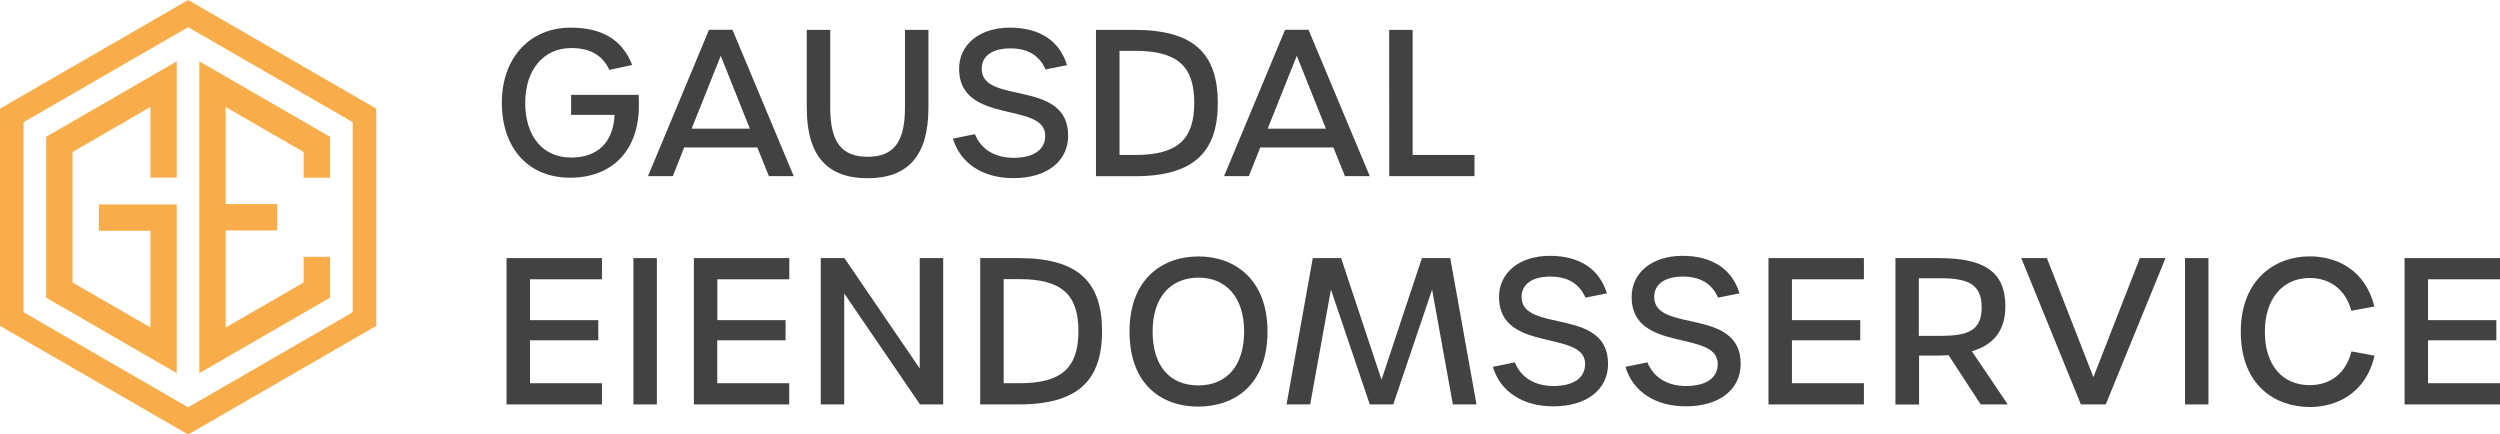
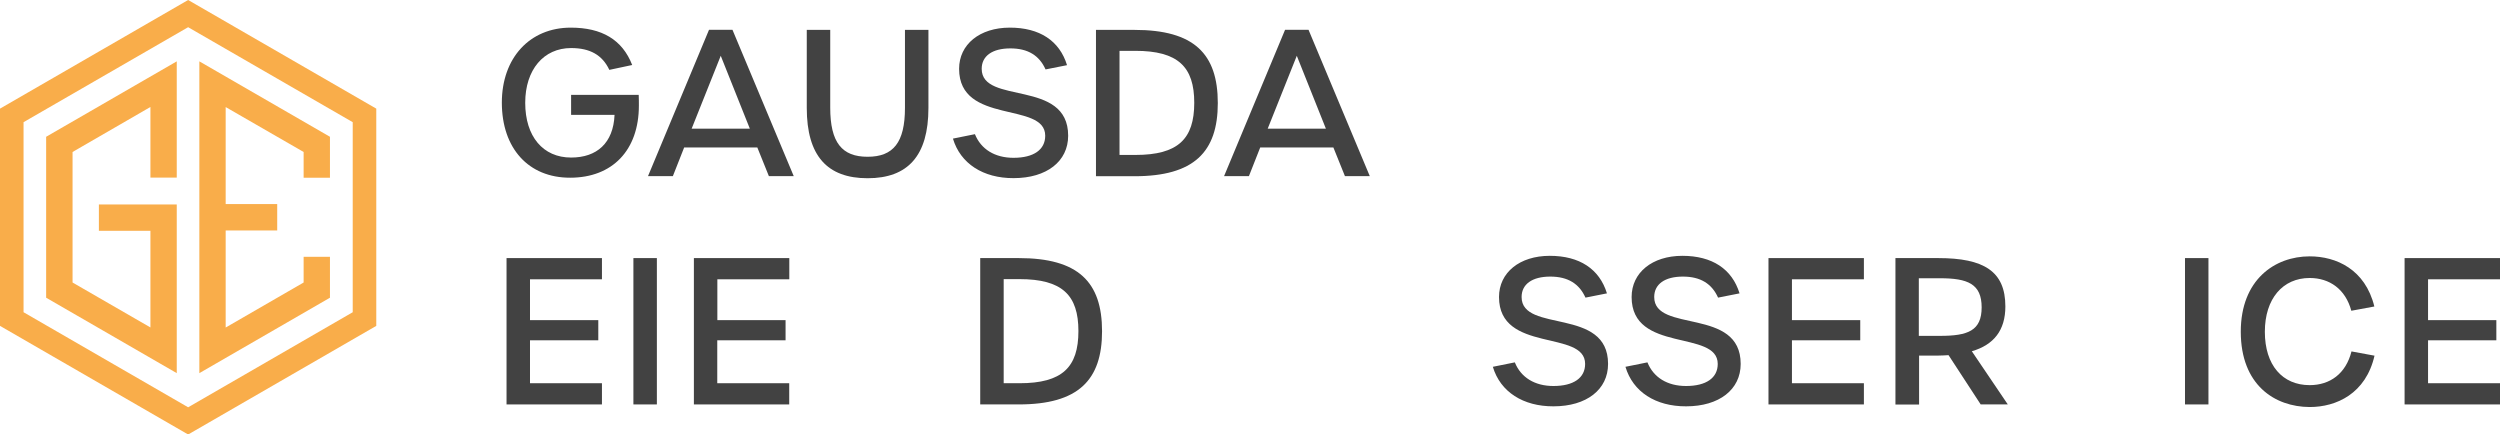
<svg xmlns="http://www.w3.org/2000/svg" version="1.1" id="Layer_1" x="0px" y="0px" viewBox="0 0 2876.9 500" style="enable-background:new 0 0 2876.9 500;" xml:space="preserve">
  <style type="text/css">
	.st0{fill:#424242;}
	.st1{fill-rule:evenodd;clip-rule:evenodd;fill:#F9AD4A;}
	.st2{fill:#F9AD4A;}
</style>
  <g>
    <path class="st0" d="M577.5,118.1c0-51.4,32.1-86.3,79.3-86.3c35.6,0,59.3,13.7,70.7,43l-26.3,5.6c-8.1-17.2-22.3-25.1-44-25.1   c-31.6,0-52.8,24.9-52.8,63c0,38.8,20.5,63,52.8,63c29.5,0,48.6-16.5,50-49.1h-50v-23H735c0.2,4.4,0.2,8.4,0.2,12.3   c0,51.4-30.5,83-79.1,83C608.2,204.6,577.5,170.7,577.5,118.1z" />
    <path class="st0" d="M871.5,169.7h-84.2l-13,33h-28.6l70.2-168.4h27l70.5,168.4h-28.6L871.5,169.7z M862.9,148.1l-33.5-83.9   l-33.5,83.9H862.9z" />
    <path class="st0" d="M928.4,124.2V34.4h27v89.5c0,40.2,13.5,56.5,43,56.5s43-16.3,43-56.3V34.4h27v89.8c0,55.1-23.7,80.9-70,80.9   S928.4,179.5,928.4,124.2z" />
    <path class="st0" d="M1096.6,159.5l25.3-5.1c7,17.4,23,27.2,44.4,27.2c23.2,0,36.5-9.3,36.5-25.4c0-39.8-99.1-12.1-99.1-77   c0-28.1,23.7-47.4,58.4-47.4c34.2,0,57.2,15.1,65.8,43.2l-24.7,4.9c-7.2-16-20.2-24.2-40.5-24.2c-20.9,0-33,8.8-33,23.5   c0,41.9,99.5,11.2,99.5,77c0,29.5-24.7,48.8-62.8,48.8C1131.4,205.1,1105.2,188.3,1096.6,159.5z" />
    <path class="st0" d="M1261.2,34.4h44.4c68.4,0,95.8,27.4,95.8,84.2c0,56.3-27.4,84.2-95.8,84.2h-44.4V34.4L1261.2,34.4z    M1306.6,178.3c49.1,0,67.7-18.4,67.7-60c0-41.4-18.6-59.8-67.9-59.8h-18.1v119.8H1306.6L1306.6,178.3z" />
    <path class="st0" d="M1534.4,169.7h-84.2l-13,33h-28.6l70.2-168.4h27l70.5,168.4h-28.6L1534.4,169.7z M1525.8,148.1l-33.5-83.9   l-33.5,83.9H1525.8z" />
-     <path class="st0" d="M1598.6,34.4h27v143.9h71.2v24.4h-98.1L1598.6,34.4L1598.6,34.4z" />
    <path class="st0" d="M582.9,297h109.8v24.4h-82.8v47h78.6v23.2h-78.6V441h82.8v24.4H582.9V297z" />
    <path class="st0" d="M728.9,297h27v168.4h-27V297z" />
    <path class="st0" d="M798.5,297h109.8v24.4h-82.8v47H904v23.2h-78.6V441h82.8v24.4H798.5V297z" />
-     <path class="st0" d="M944.5,297h27.2l86.7,127V297h27v168.4h-26.7l-87.2-127.7v127.7h-27L944.5,297L944.5,297z" />
    <path class="st0" d="M1128,297h44.4c68.4,0,95.8,27.4,95.8,84.2c0,56.3-27.4,84.2-95.8,84.2H1128V297L1128,297z M1173.3,441   c49.1,0,67.7-18.4,67.7-60c0-41.4-18.6-59.8-67.9-59.8H1155V441H1173.3L1173.3,441z" />
-     <path class="st0" d="M1299.8,381.4c0-60,37.4-86.3,79.5-86.3c41.4,0,79.3,26.3,79.3,86.3c0,61.2-37.7,86.5-79.8,86.5   C1336.8,467.9,1299.8,442.6,1299.8,381.4z M1431.7,381.4c0-38.8-20.5-61.9-52.3-61.9c-32.6,0-53,22.8-53,61.9   c0,39.8,19.8,62.1,52.6,62.1C1411.4,443.5,1431.7,421.2,1431.7,381.4z" />
-     <path class="st0" d="M1510.7,297h32.6l46.5,140l46.5-140h32.6l30.2,168.4h-27.2L1648,333.3l-44.7,132.1h-27l-44.7-132.1   l-23.9,132.1h-27.2L1510.7,297z" />
    <path class="st0" d="M1717.9,422.1l25.3-5.1c7,17.4,23,27.2,44.4,27.2c23.2,0,36.5-9.3,36.5-25.4c0-39.8-99.1-12.1-99.1-77   c0-28.1,23.7-47.4,58.4-47.4c34.2,0,57.2,15.1,65.8,43.2l-24.7,4.9c-7.2-16-20.2-24.2-40.5-24.2c-20.9,0-33,8.8-33,23.5   c0,41.9,99.5,11.2,99.5,77c0,29.5-24.7,48.8-62.8,48.8C1752.8,467.7,1726.5,451,1717.9,422.1z" />
    <path class="st0" d="M1870.5,422.1l25.3-5.1c7,17.4,23,27.2,44.4,27.2c23.2,0,36.5-9.3,36.5-25.4c0-39.8-99.1-12.1-99.1-77   c0-28.1,23.7-47.4,58.4-47.4c34.2,0,57.2,15.1,65.8,43.2l-24.7,4.9c-7.2-16-20.2-24.2-40.5-24.2c-20.9,0-33,8.8-33,23.5   c0,41.9,99.5,11.2,99.5,77c0,29.5-24.7,48.8-62.8,48.8C1905.3,467.7,1879.1,451,1870.5,422.1z" />
    <path class="st0" d="M2035.1,297h109.8v24.4h-82.8v47h78.6v23.2h-78.6V441h82.8v24.4h-109.8L2035.1,297L2035.1,297z" />
    <path class="st0" d="M2279.3,465.4l-37-56.7c-3.9,0.2-8.1,0.5-12.3,0.5h-21.6v56.3h-27.2V297h49.3c52.3,0,77.2,15.1,77.2,55.6   c0,27.4-13.2,44.2-38.6,51.6l41.4,61.2L2279.3,465.4L2279.3,465.4z M2232.5,386.5c31.9,0,47.9-5.8,47.9-32.8s-16-33.5-47.9-33.5   h-24.4v66.3H2232.5L2232.5,386.5z" />
-     <path class="st0" d="M2326,297h29.5l53.5,137l53.5-137h29.5l-68.8,168.4h-28.6L2326,297z" />
    <path class="st0" d="M2514.4,297h27v168.4h-27V297z" />
    <path class="st0" d="M2578.6,381.7c0-59.8,39.1-86.7,79.3-86.7c30.5,0,63.9,14.9,74.4,57.7l-26.5,4.9   c-6.7-24.9-25.1-37.7-47.9-37.7c-30.9,0-51.6,23.7-51.6,61.9c0,38.4,20.2,61.4,51.6,61.4c23.2,0,41.6-13,48.1-38.8l26.5,4.9   c-10,43.7-43.9,59.1-74.6,59.1C2617.6,468.2,2578.6,443,2578.6,381.7z" />
    <path class="st0" d="M2767.1,297h109.8v24.4h-82.8v47h78.6v23.2h-78.6V441h82.8v24.4h-109.8V297z" />
  </g>
  <path class="st1" d="M216.5,0L433,125v250L216.5,500L0,375V125L216.5,0L216.5,0z M216.5,31.3L27.1,140.6v218.7l189.4,109.4  l189.4-109.4V140.6L216.5,31.3z" />
  <path class="st1" d="M53.1,157.4c0,61.7,0,123.5,0,185.2l150.3,86.8V235.3h-89.6c0,10.1,0,20.2,0,30.3c19.8,0,39.5,0,59.3,0v111.2  l-89.6-51.7V174.9l89.6-51.8v81.3h30.3V70.6L53.1,157.4z" />
  <polygon class="st2" points="379.7,157.4 229.4,70.6 229.4,429.4 379.7,342.6 379.7,295.5 349.4,295.5 349.4,325.1 349.4,325.1   259.7,376.9 259.7,376.9 259.7,265.2 259.7,265.2 319,265.2 319,234.8 259.7,234.8 259.7,123.2 259.7,123.2 349.4,174.9   349.4,174.9 349.4,204.5 379.7,204.5 " />
</svg>